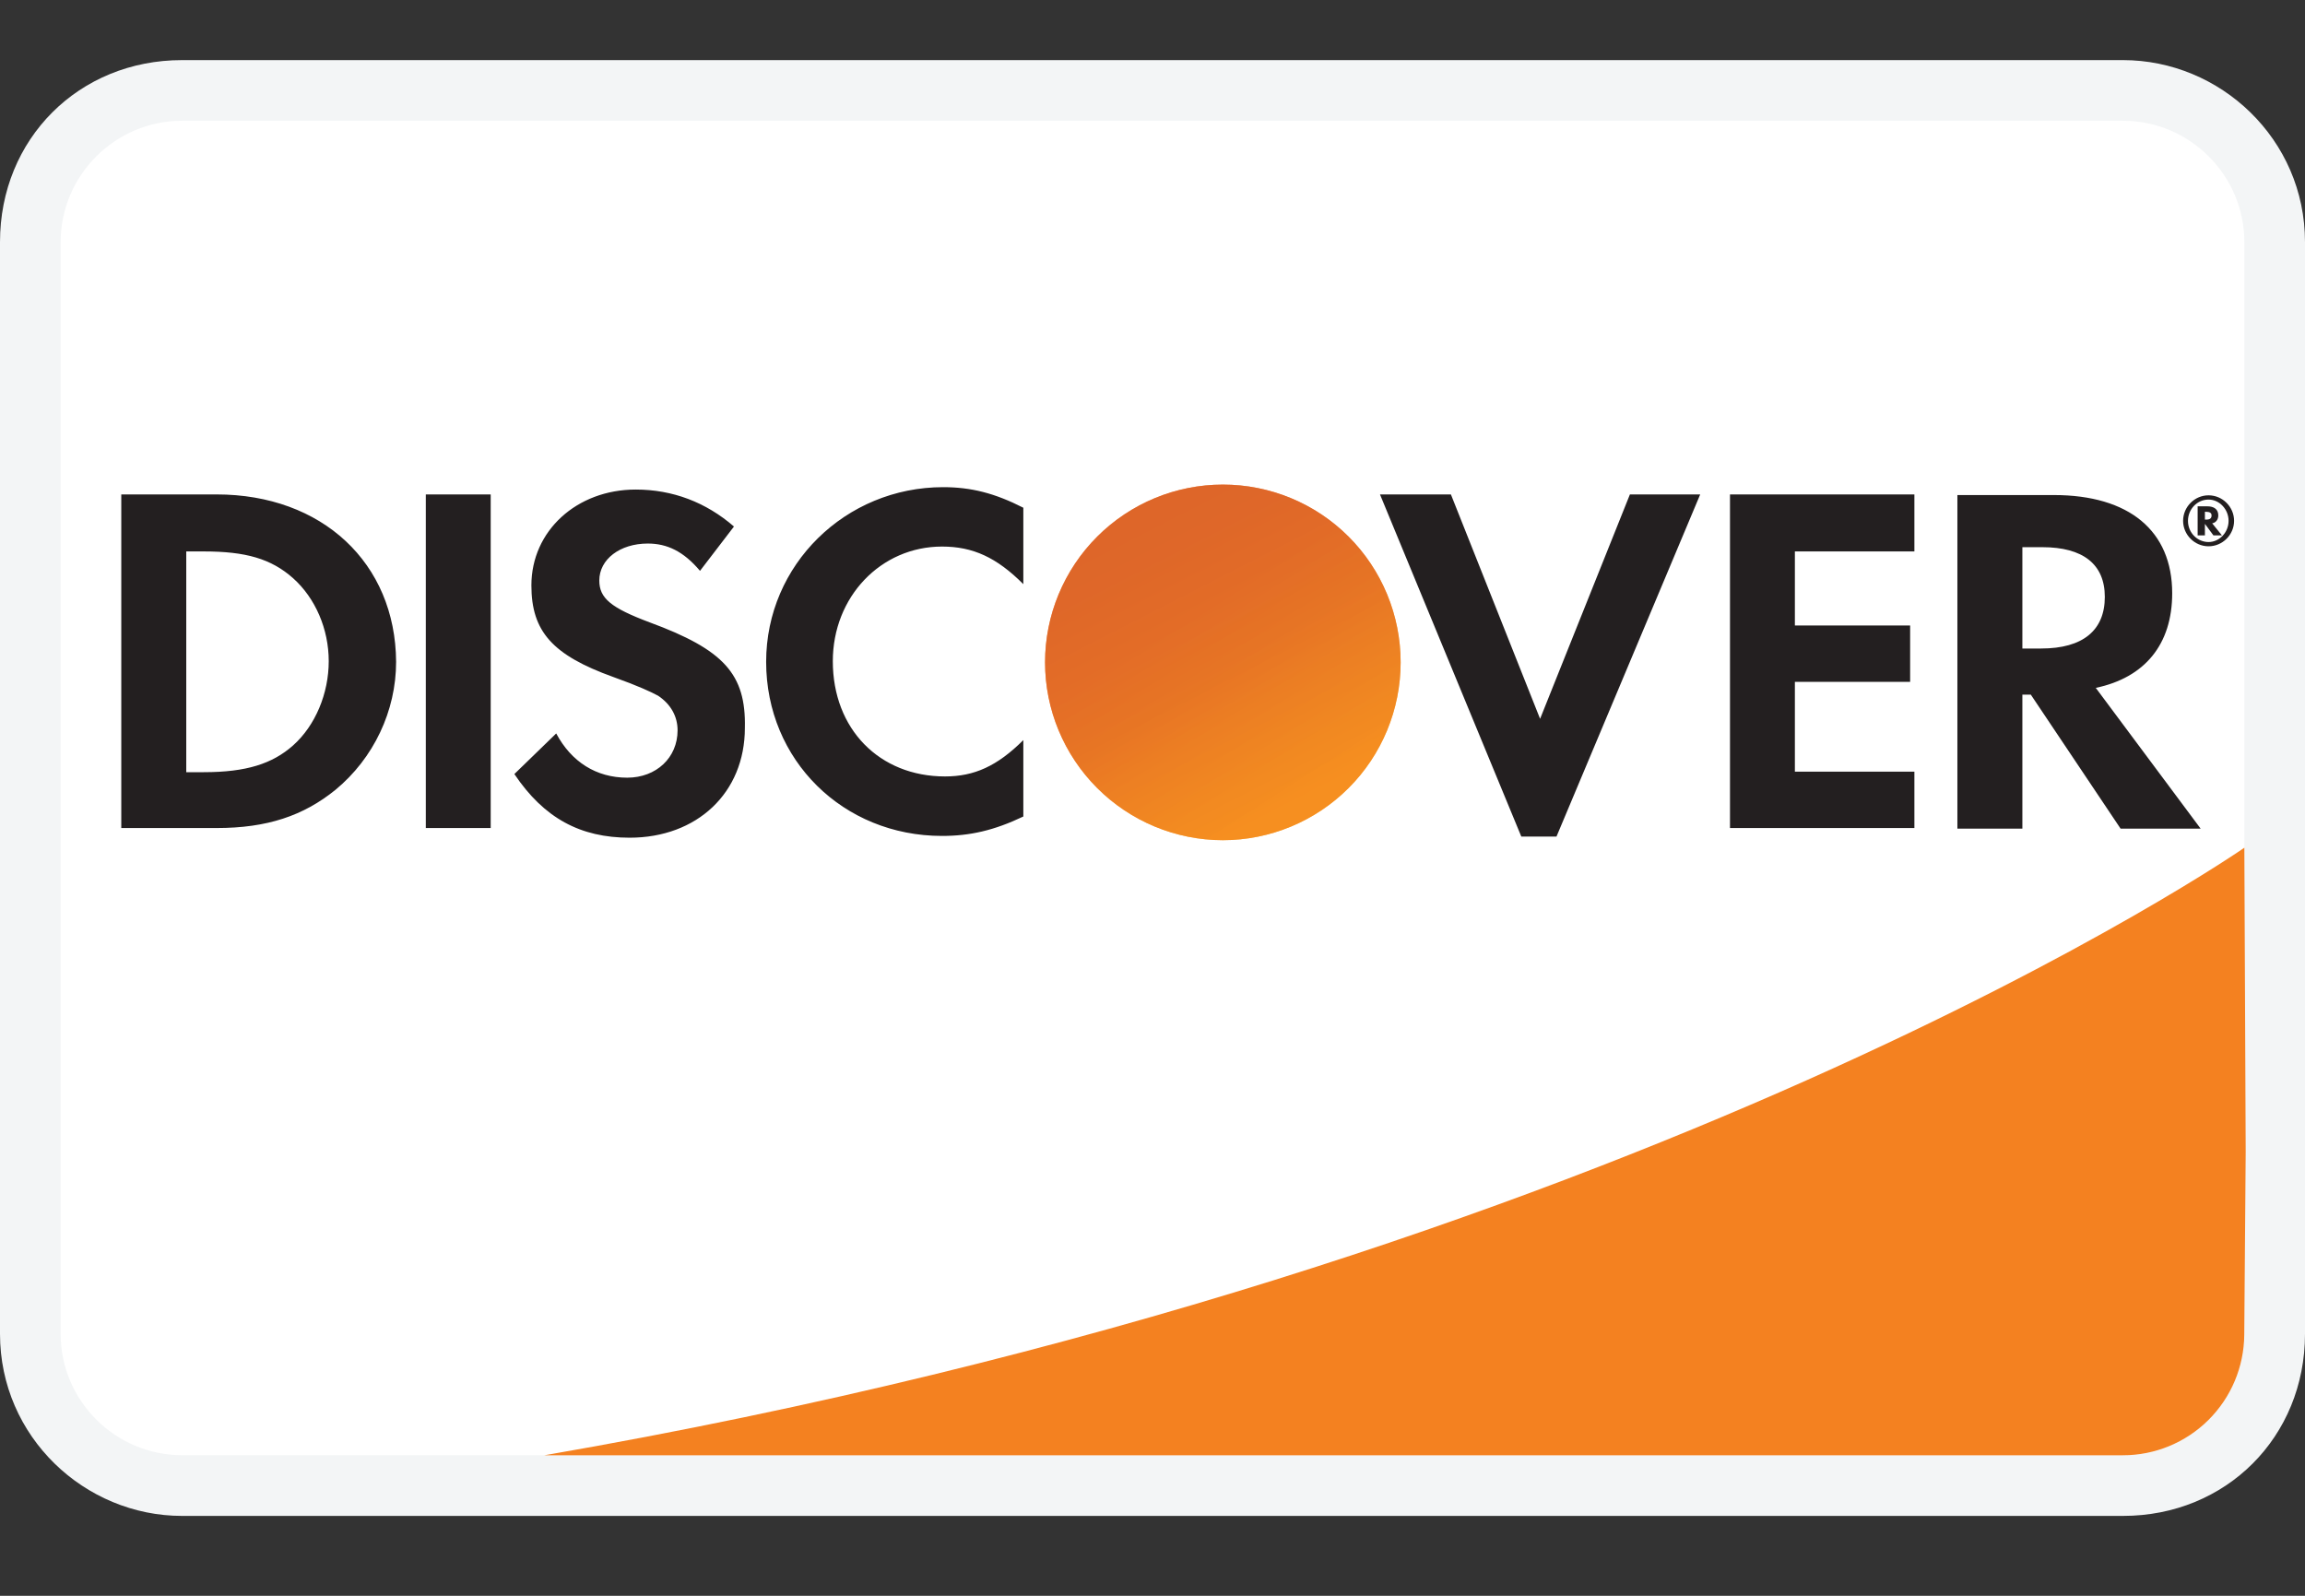
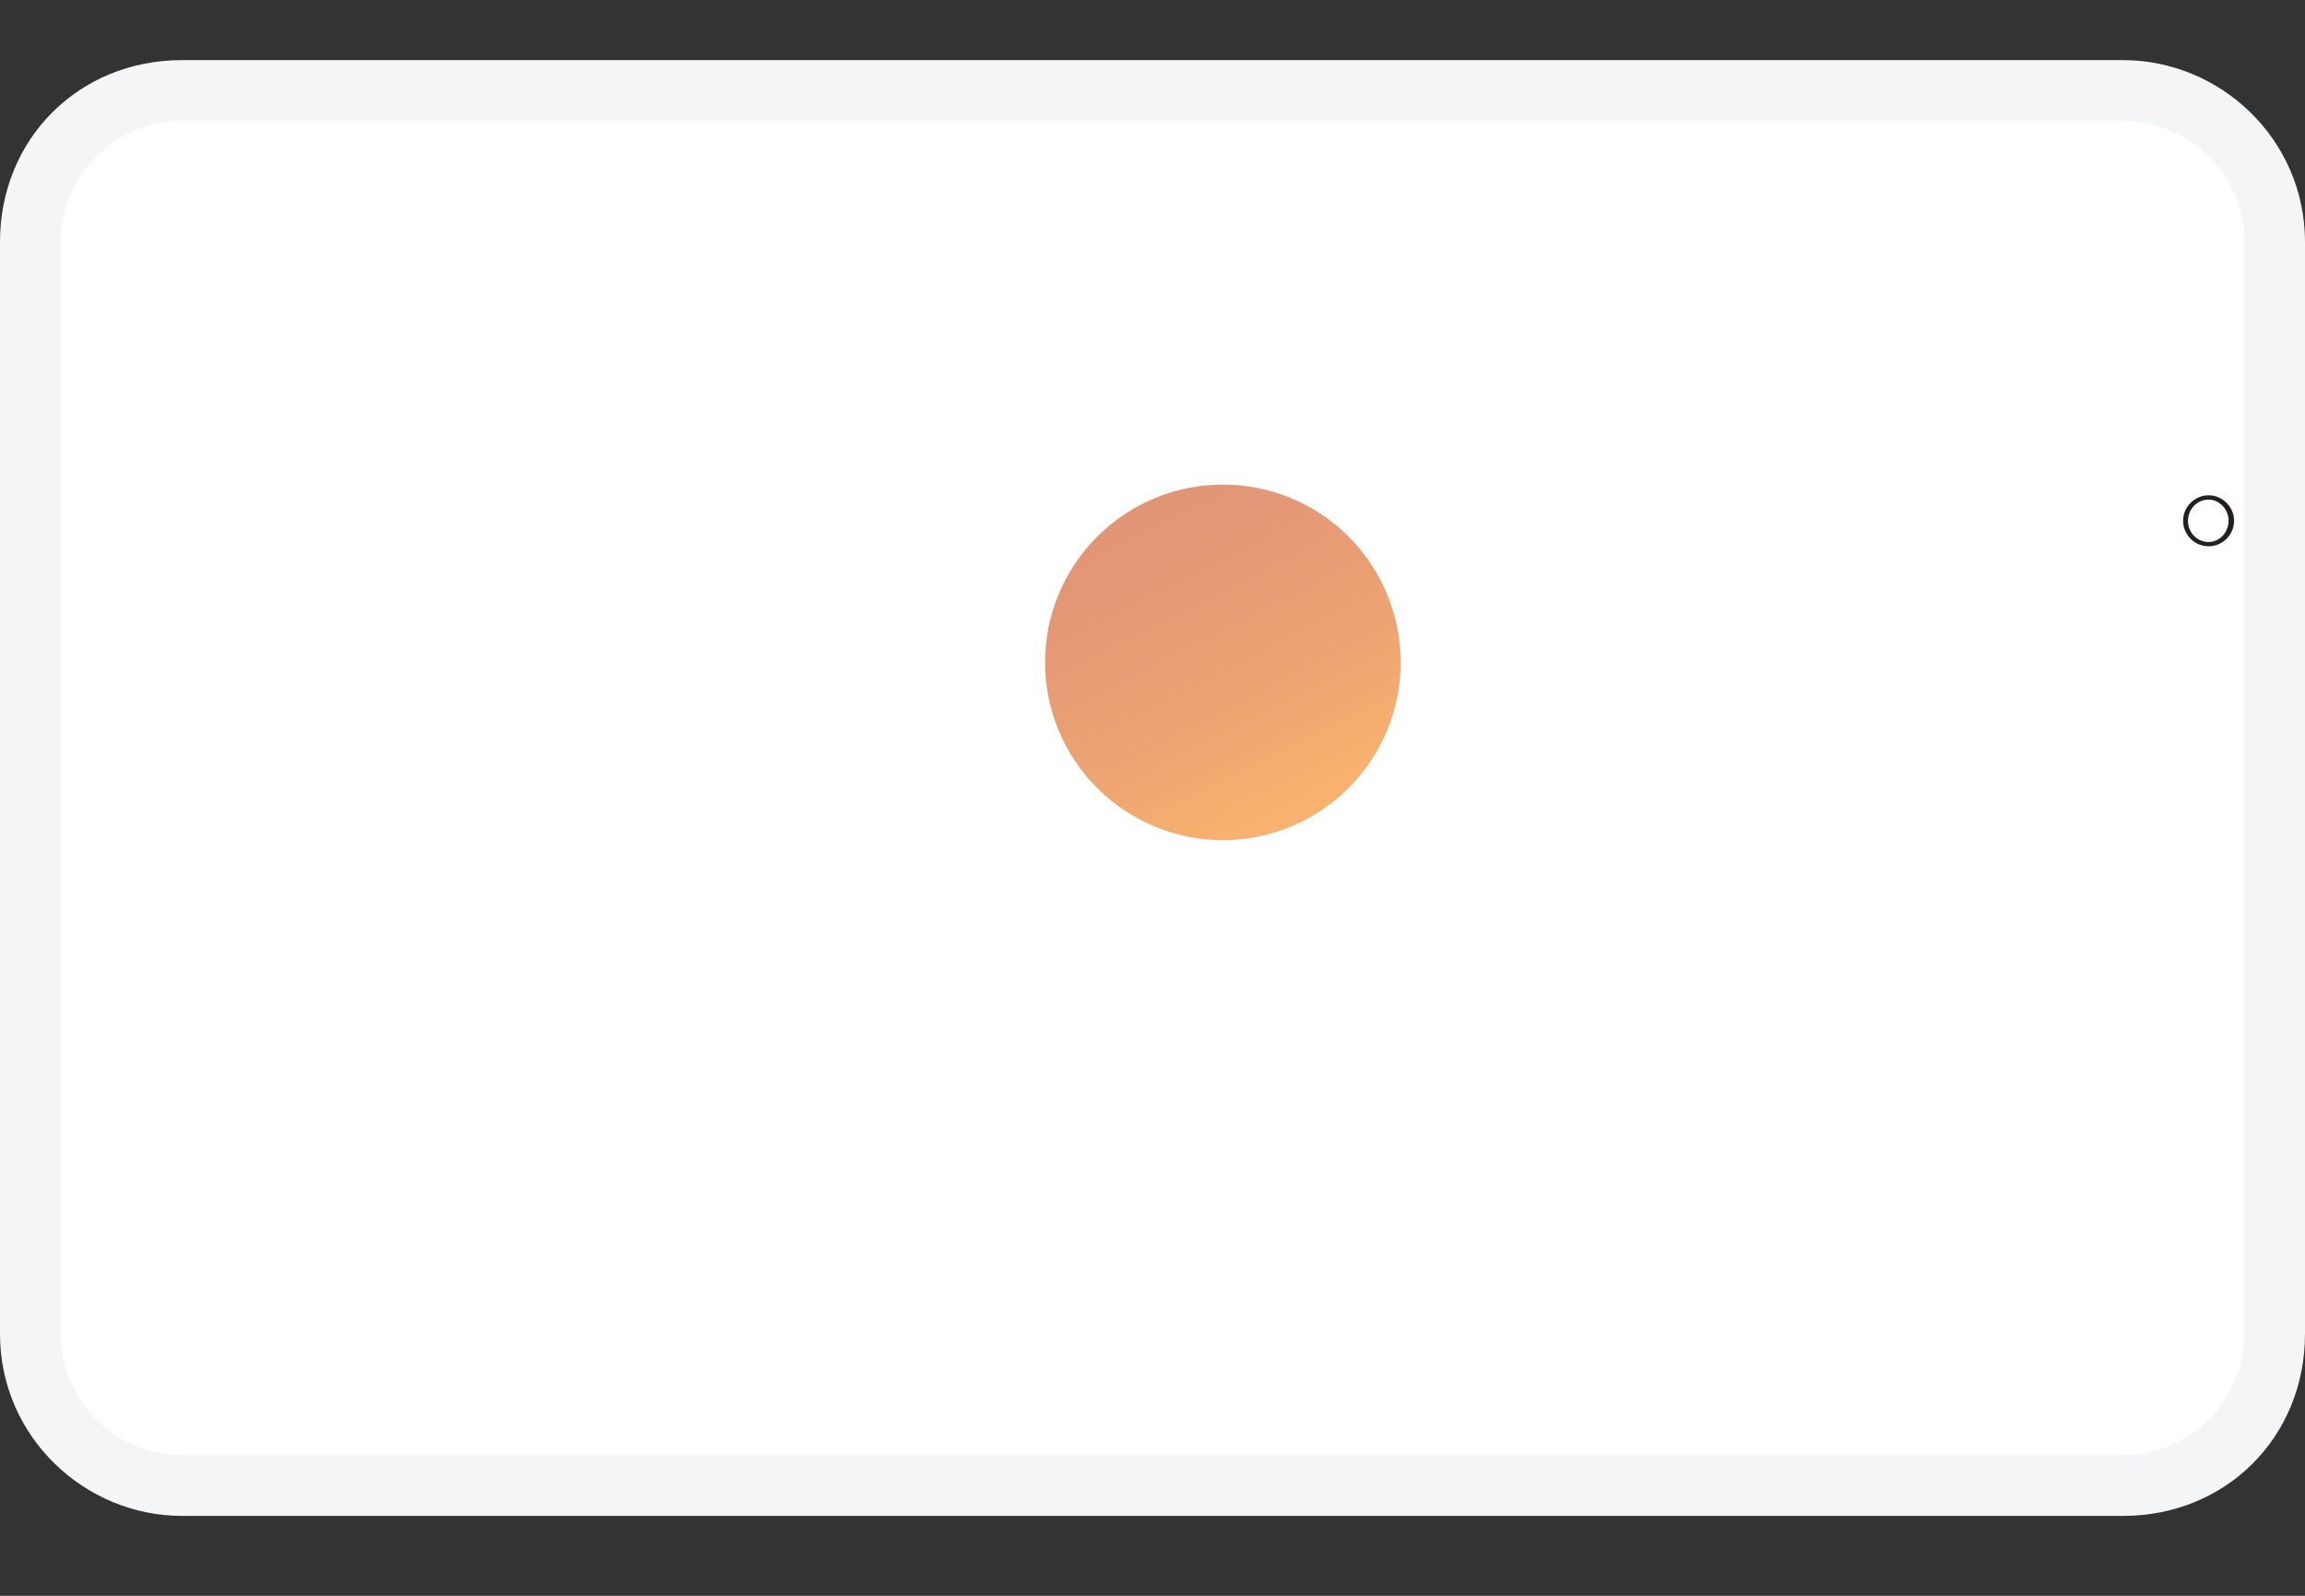
<svg xmlns="http://www.w3.org/2000/svg" width="26" height="18" viewBox="0 0 26 18" fill="none">
  <rect x="0" y="0" width="26" height="18" fill="#333333" stroke="none" />
  <g clip-path="url(#clip0_12752_2164)">
    <path d="M23.947 0.678H2.053C0.889 0.678 0 1.567 0 2.73V15.046C0 16.209 0.958 17.099 2.053 17.099H23.947C25.11 17.099 26 16.209 26 15.046V2.73C26 1.567 25.042 0.678 23.947 0.678Z" fill="#F3F5F6" />
    <path d="M23.947 1.362C24.7 1.362 25.316 1.978 25.316 2.73V15.046C25.316 15.799 24.7 16.414 23.947 16.414H2.053C1.3 16.414 0.684 15.799 0.684 15.046V2.73C0.684 1.978 1.3 1.362 2.053 1.362H23.947Z" fill="white" />
-     <path d="M2.443 5.577H1.368V9.34H2.443C3.011 9.34 3.421 9.203 3.784 8.909C4.215 8.553 4.468 8.019 4.468 7.465C4.461 6.35 3.633 5.577 2.443 5.577ZM3.305 8.409C3.072 8.615 2.778 8.71 2.299 8.71H2.101V6.22H2.299C2.771 6.22 3.058 6.302 3.305 6.521C3.558 6.747 3.708 7.096 3.708 7.458C3.708 7.821 3.558 8.184 3.305 8.409ZM4.803 5.577H5.535V9.34H4.803V5.577ZM7.328 7.02C6.89 6.856 6.76 6.747 6.76 6.548C6.76 6.309 6.993 6.131 7.307 6.131C7.526 6.131 7.711 6.22 7.896 6.439L8.279 5.939C7.964 5.666 7.588 5.522 7.171 5.522C6.507 5.522 5.994 5.987 5.994 6.603C5.994 7.123 6.233 7.39 6.917 7.636C7.205 7.739 7.348 7.807 7.424 7.848C7.567 7.944 7.643 8.081 7.643 8.238C7.643 8.546 7.403 8.772 7.075 8.772C6.726 8.772 6.445 8.594 6.274 8.273L5.802 8.731C6.137 9.23 6.548 9.449 7.102 9.449C7.862 9.449 8.402 8.943 8.402 8.211C8.416 7.602 8.163 7.328 7.328 7.02ZM8.642 7.465C8.642 8.574 9.511 9.429 10.626 9.429C10.941 9.429 11.214 9.367 11.543 9.21V8.348C11.248 8.642 10.988 8.758 10.66 8.758C9.921 8.758 9.394 8.225 9.394 7.458C9.394 6.733 9.935 6.165 10.626 6.165C10.975 6.165 11.242 6.288 11.543 6.589V5.727C11.221 5.563 10.954 5.495 10.639 5.495C9.538 5.495 8.642 6.37 8.642 7.465ZM17.372 8.108L16.366 5.577H15.566L17.16 9.436H17.557L19.178 5.577H18.385L17.372 8.108ZM19.514 9.34H21.594V8.704H20.246V7.691H21.546V7.055H20.246V6.22H21.594V5.577H19.514V9.34ZM24.502 6.692C24.502 5.987 24.016 5.584 23.167 5.584H22.079V9.347H22.812V7.835H22.907L23.92 9.347H24.823L23.64 7.759C24.194 7.643 24.502 7.267 24.502 6.692ZM23.024 7.315H22.812V6.172H23.037C23.496 6.172 23.742 6.364 23.742 6.733C23.742 7.109 23.496 7.315 23.024 7.315Z" fill="#231F20" />
-     <path d="M13.794 9.477C14.326 9.477 14.836 9.265 15.212 8.889C15.588 8.513 15.799 8.003 15.799 7.471C15.799 6.939 15.588 6.429 15.212 6.053C14.836 5.677 14.326 5.466 13.794 5.466C13.262 5.466 12.752 5.677 12.376 6.053C12 6.429 11.788 6.939 11.788 7.471C11.788 8.003 12 8.513 12.376 8.889C12.752 9.265 13.262 9.477 13.794 9.477Z" fill="url(#paint0_linear_12752_2164)" />
    <path opacity="0.65" d="M13.794 9.477C14.326 9.477 14.836 9.265 15.212 8.889C15.588 8.513 15.799 8.003 15.799 7.471C15.799 6.939 15.588 6.429 15.212 6.053C14.836 5.677 14.326 5.466 13.794 5.466C13.262 5.466 12.752 5.677 12.376 6.053C12 6.429 11.788 6.939 11.788 7.471C11.788 8.003 12 8.513 12.376 8.889C12.752 9.265 13.262 9.477 13.794 9.477Z" fill="url(#paint1_linear_12752_2164)" />
-     <path d="M25.022 5.814C25.022 5.745 24.974 5.711 24.898 5.711H24.789V6.039H24.871V5.909L24.967 6.039H25.063L24.953 5.903C24.994 5.896 25.022 5.861 25.022 5.814ZM24.885 5.861H24.871V5.773H24.885C24.926 5.773 24.946 5.786 24.946 5.814C24.946 5.848 24.926 5.861 24.885 5.861Z" fill="#231F20" />
    <path d="M24.912 5.587C24.755 5.587 24.625 5.717 24.625 5.875C24.625 6.032 24.755 6.162 24.912 6.162C25.07 6.162 25.2 6.032 25.2 5.875C25.2 5.717 25.07 5.587 24.912 5.587ZM24.912 6.114C24.789 6.114 24.68 6.012 24.68 5.875C24.68 5.745 24.782 5.635 24.912 5.635C25.035 5.635 25.138 5.745 25.138 5.875C25.138 6.005 25.035 6.114 24.912 6.114Z" fill="#231F20" />
-     <path d="M25.316 9.562C25.316 9.562 18.535 14.275 6.141 16.415H23.947C24.308 16.415 24.654 16.272 24.91 16.018C25.167 15.763 25.312 15.418 25.315 15.057L25.331 12.991L25.316 9.562V9.562Z" fill="#F48120" />
  </g>
  <defs>
    <linearGradient id="paint0_linear_12752_2164" x1="14.818" y1="9.076" x2="13.432" y2="6.907" gradientUnits="userSpaceOnUse">
      <stop stop-color="#F89F20" />
      <stop offset="0.25" stop-color="#F79A20" />
      <stop offset="0.533" stop-color="#F68D20" />
      <stop offset="0.62" stop-color="#F58720" />
      <stop offset="0.723" stop-color="#F48120" />
      <stop offset="1" stop-color="#F37521" />
    </linearGradient>
    <linearGradient id="paint1_linear_12752_2164" x1="14.6" y1="9.047" x2="12.574" y2="5.088" gradientUnits="userSpaceOnUse">
      <stop stop-color="#F58720" />
      <stop offset="0.359" stop-color="#E16F27" />
      <stop offset="0.703" stop-color="#D4602C" />
      <stop offset="0.982" stop-color="#D05B2E" />
    </linearGradient>
    <clipPath id="clip0_12752_2164">
      <rect width="26" height="16.421" fill="white" transform="translate(0 0.678)" />
    </clipPath>
  </defs>
</svg>